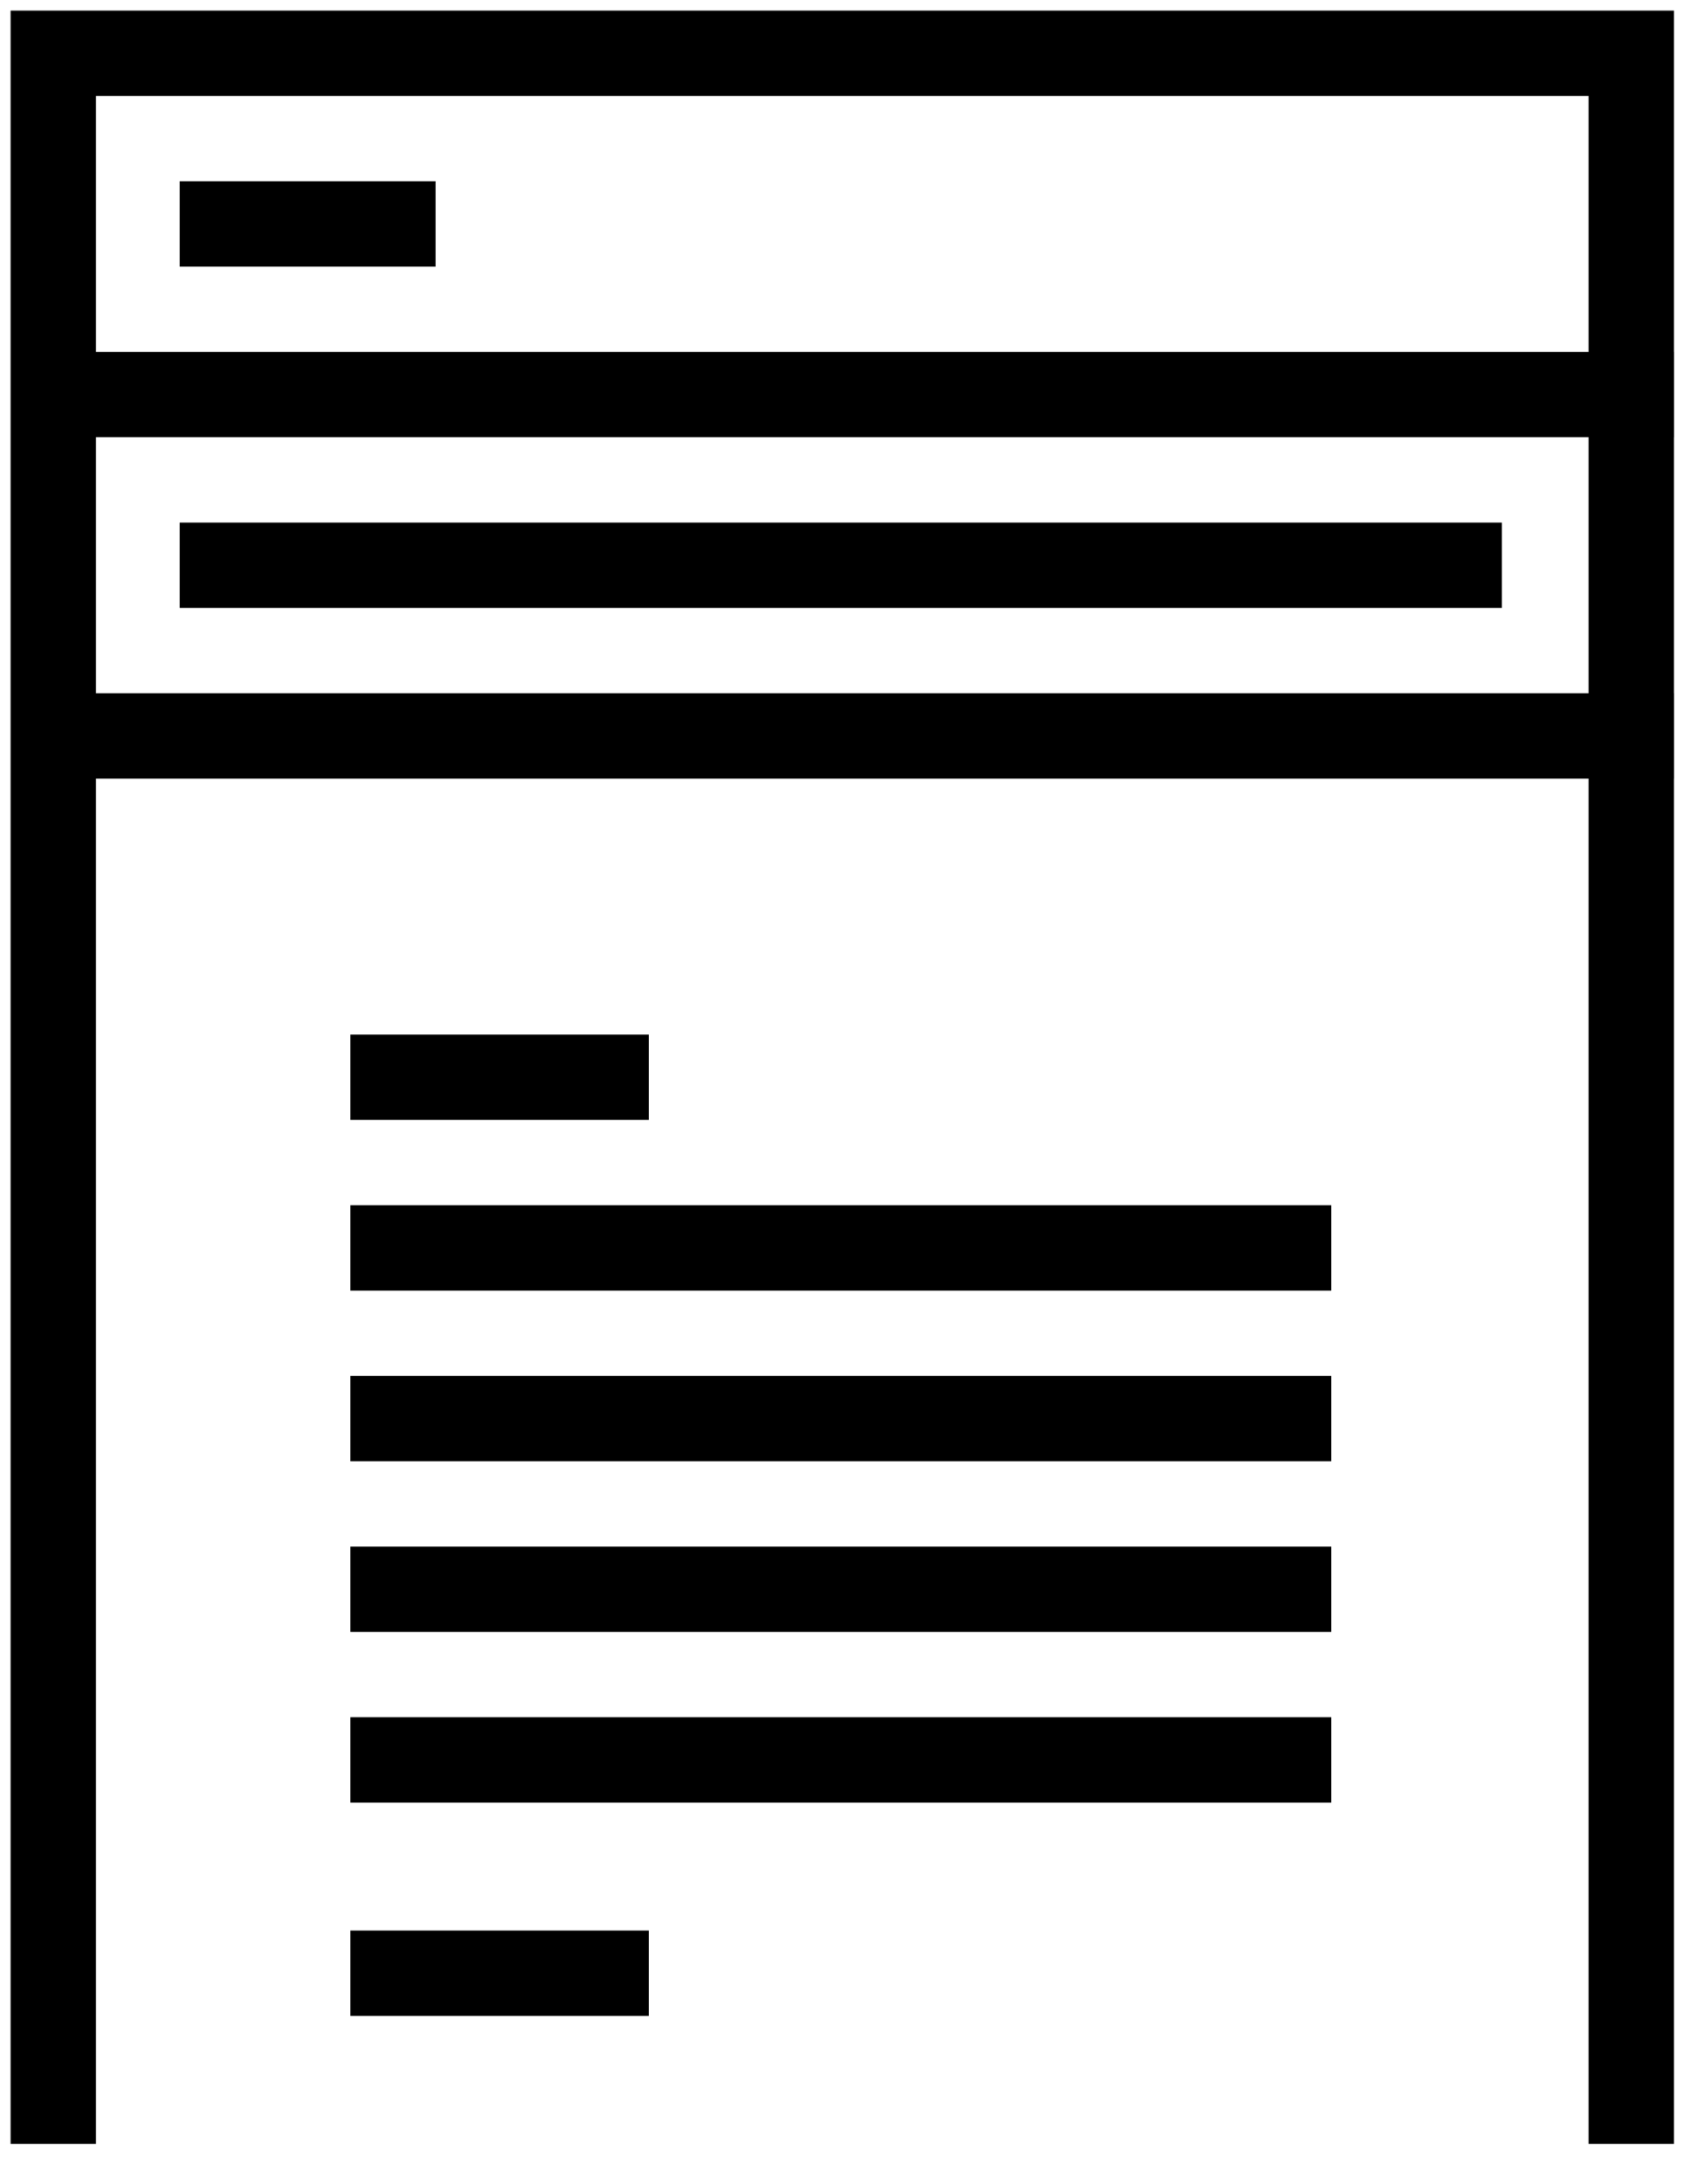
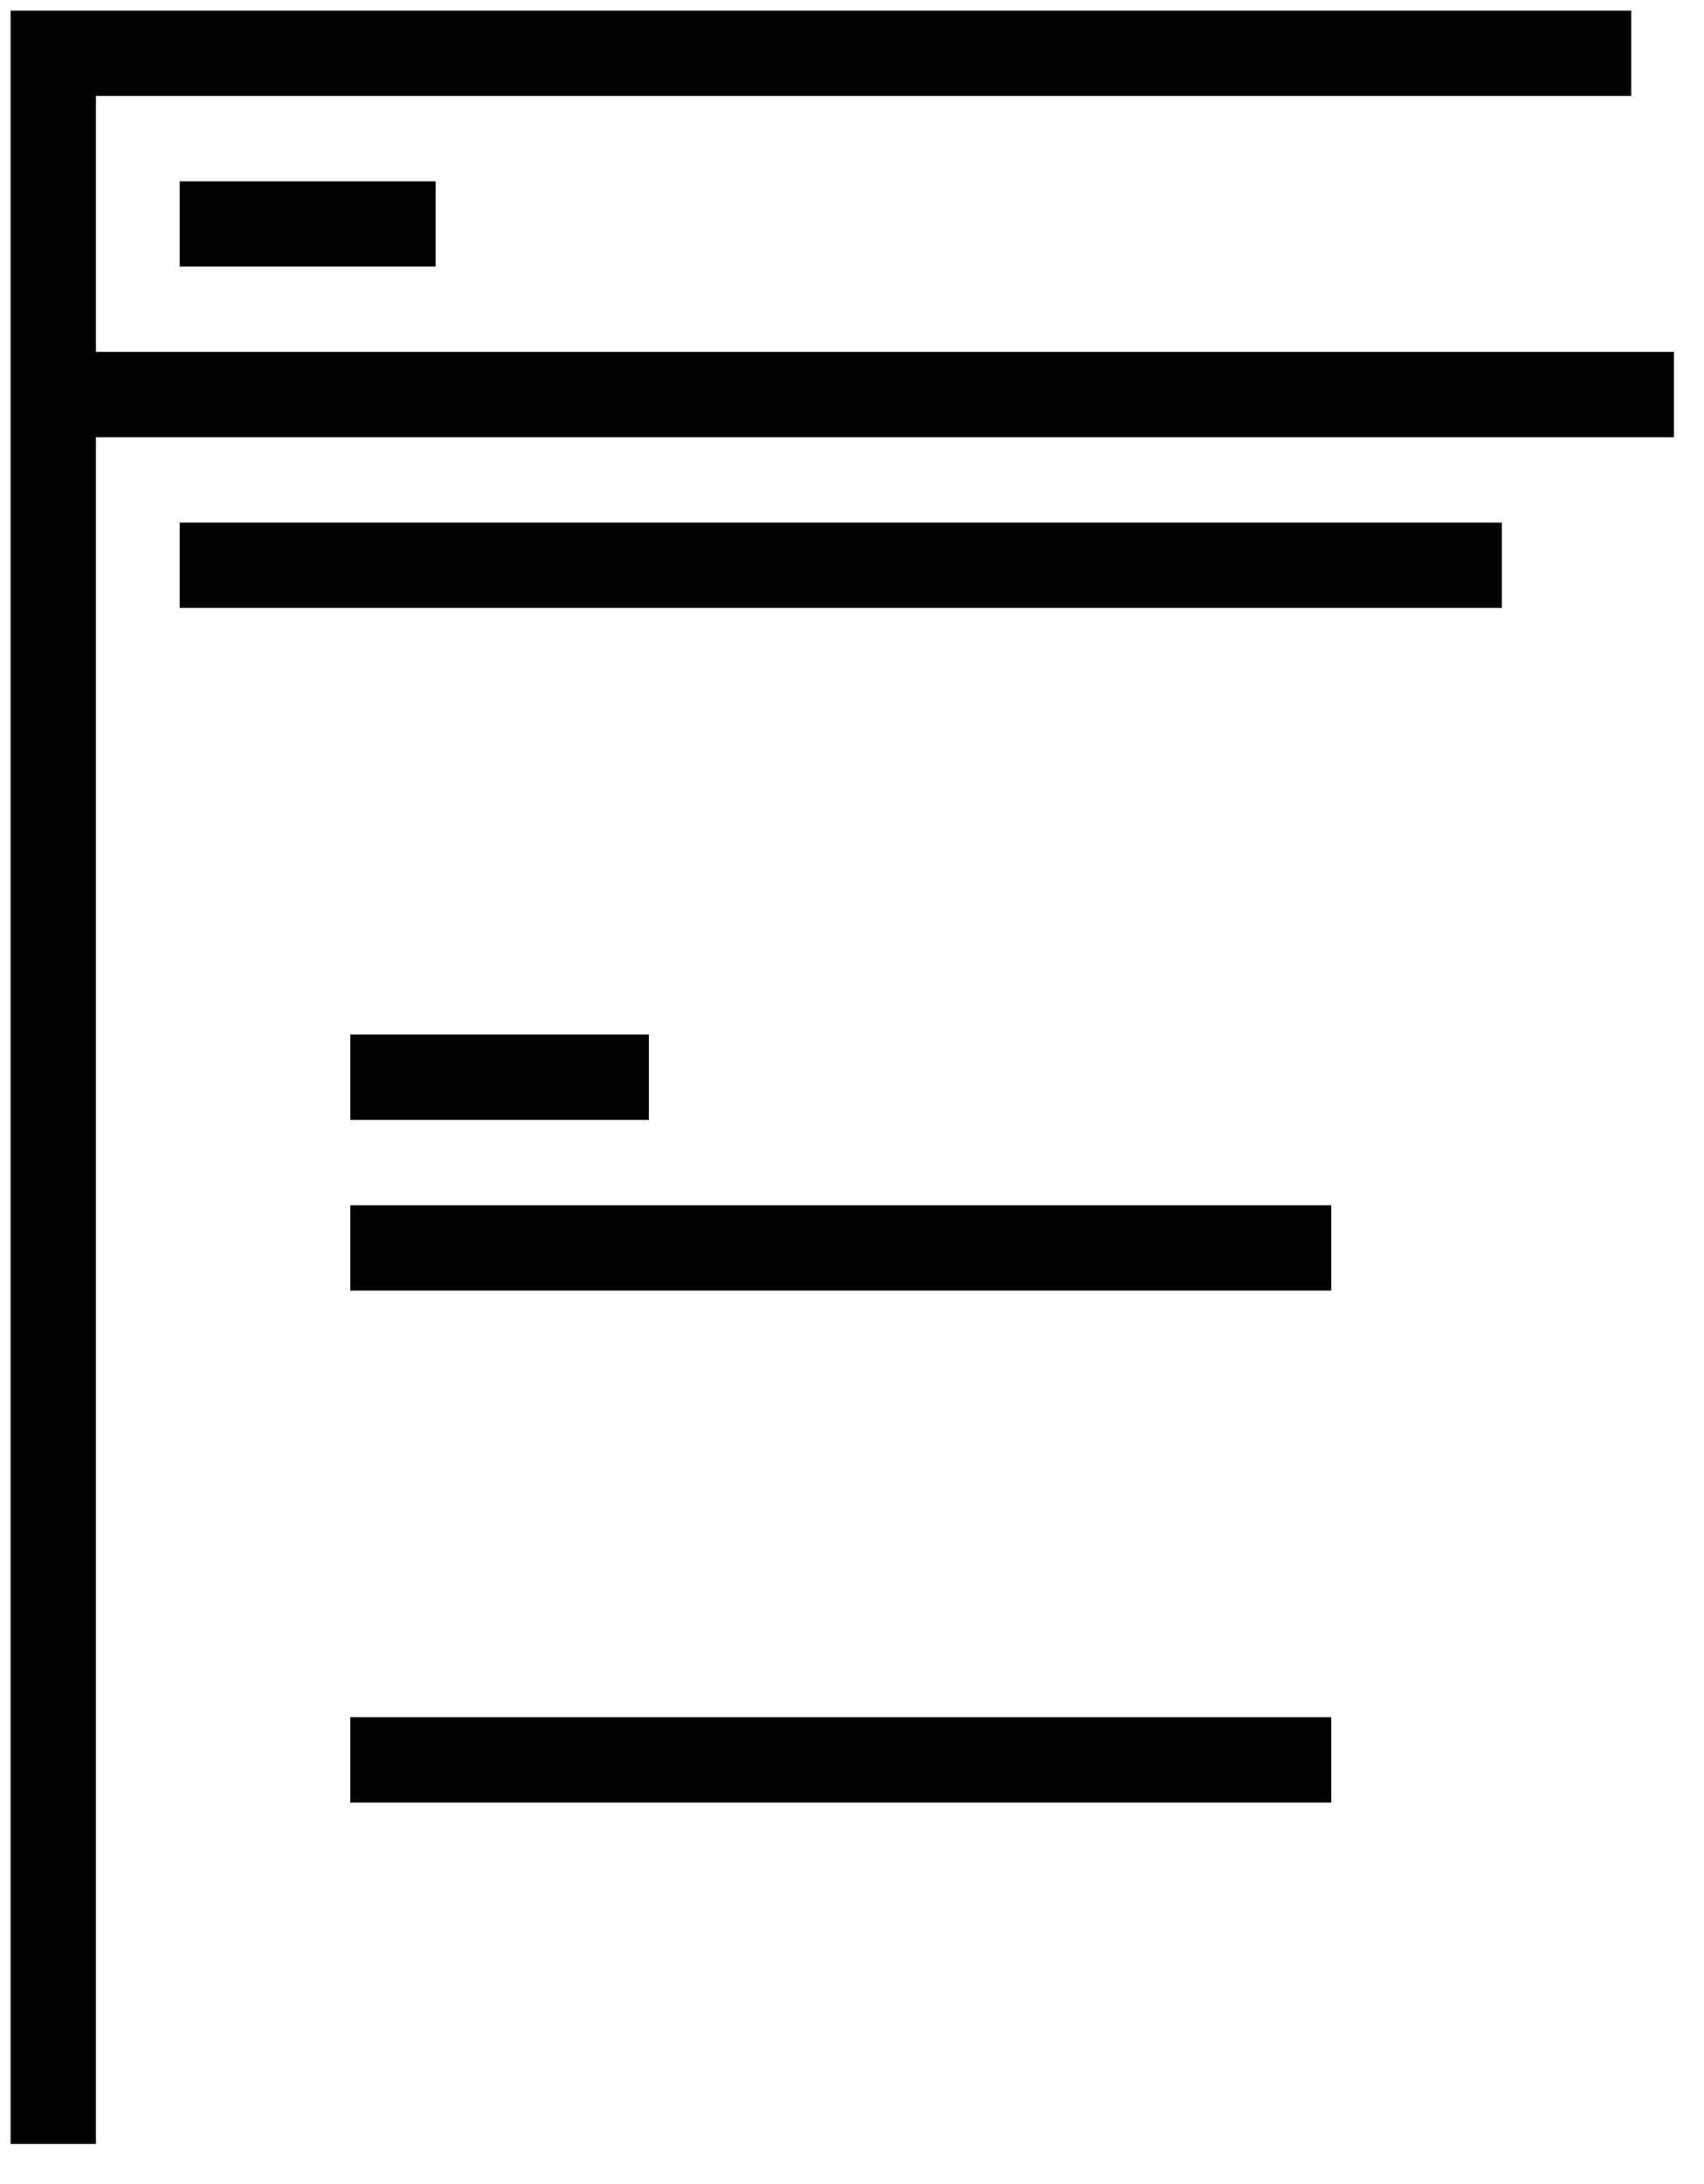
<svg xmlns="http://www.w3.org/2000/svg" width="32" height="41" viewBox="0 0 32 41" fill="none">
-   <path d="M1 40.246V10.319V1H30.634V40.246" stroke="black" stroke-width="1.602" />
+   <path d="M1 40.246V10.319V1H30.634" stroke="black" stroke-width="1.602" />
  <path d="M25 23.426L6.579 23.426" stroke="black" stroke-width="1.602" />
  <path d="M25 33.037L6.579 33.037" stroke="black" stroke-width="1.602" />
-   <path d="M25 26.63L6.579 26.63" stroke="black" stroke-width="1.602" />
  <path d="M12.185 20.222L6.579 20.222" stroke="black" stroke-width="1.602" />
  <path d="M8.181 4.204L3.375 4.204" stroke="black" stroke-width="1.602" />
  <path d="M28.204 10.611H3.375" stroke="black" stroke-width="1.602" />
-   <path d="M25 29.834L6.579 29.834" stroke="black" stroke-width="1.602" />
-   <path d="M12.185 37.042L6.579 37.042" stroke="black" stroke-width="1.602" />
  <path d="M1 7.407H31.435" stroke="black" stroke-width="1.602" />
-   <path d="M1 13.815H31.435" stroke="black" stroke-width="1.602" />
</svg>